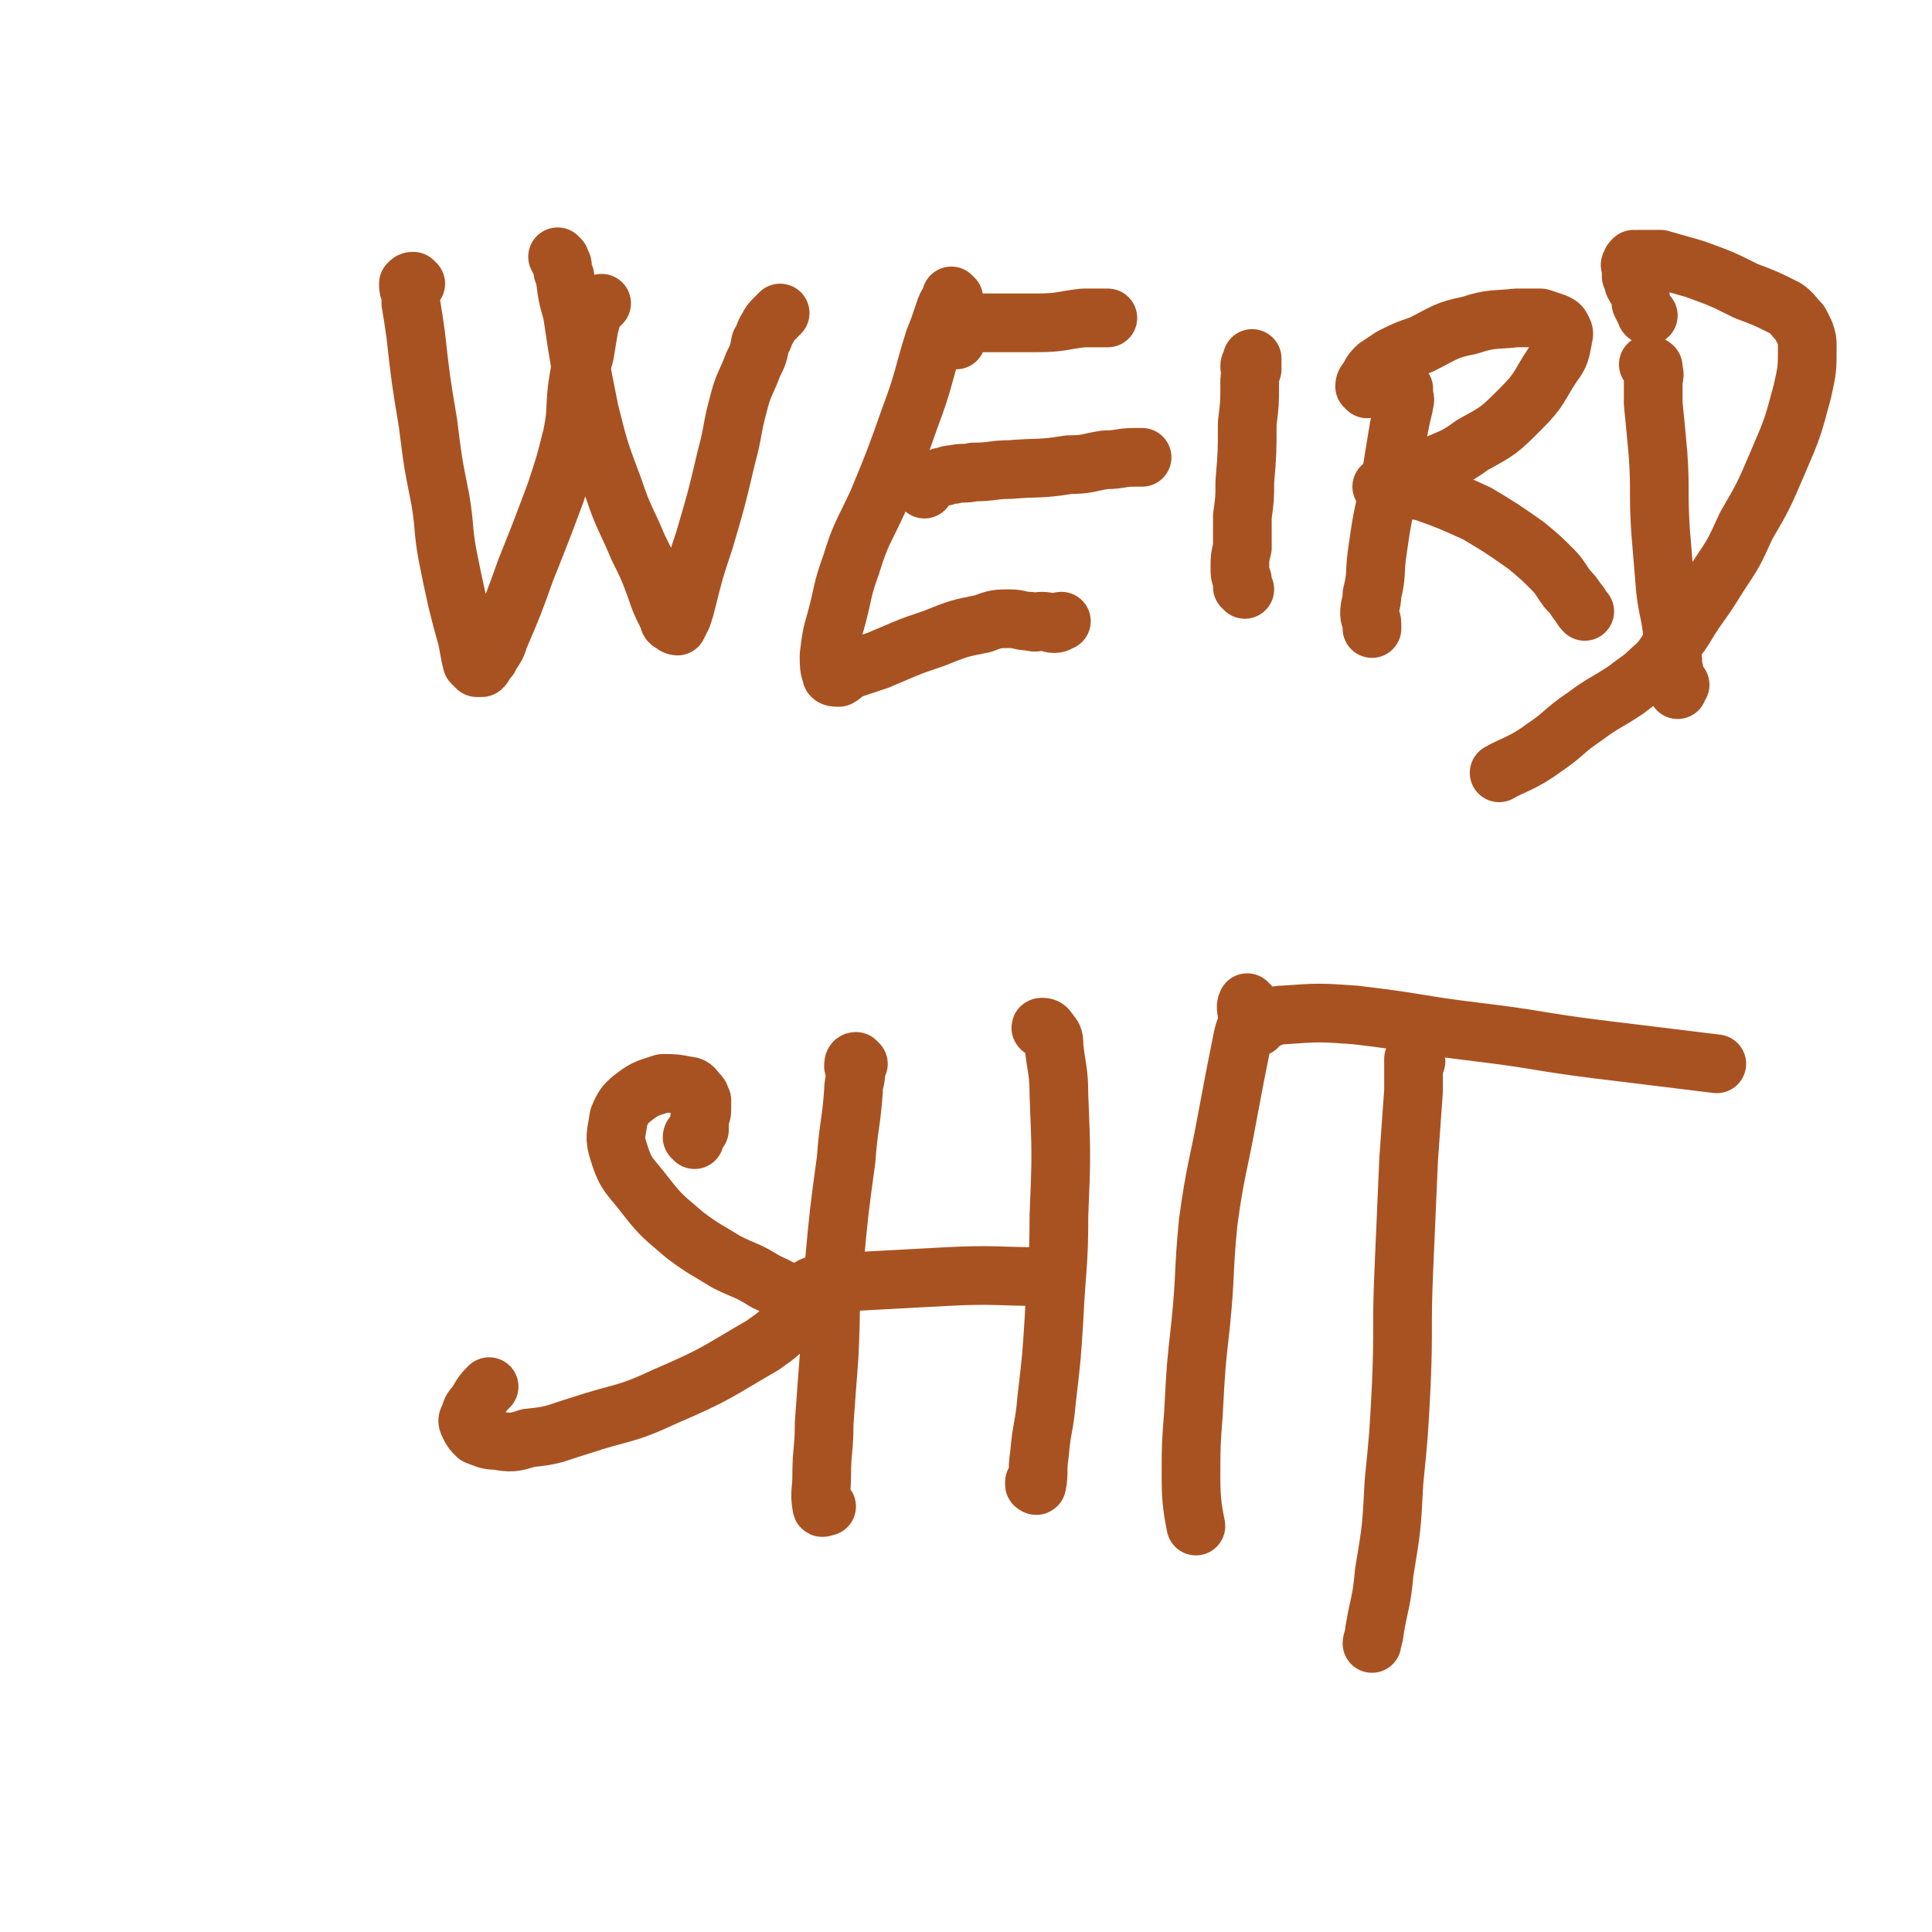
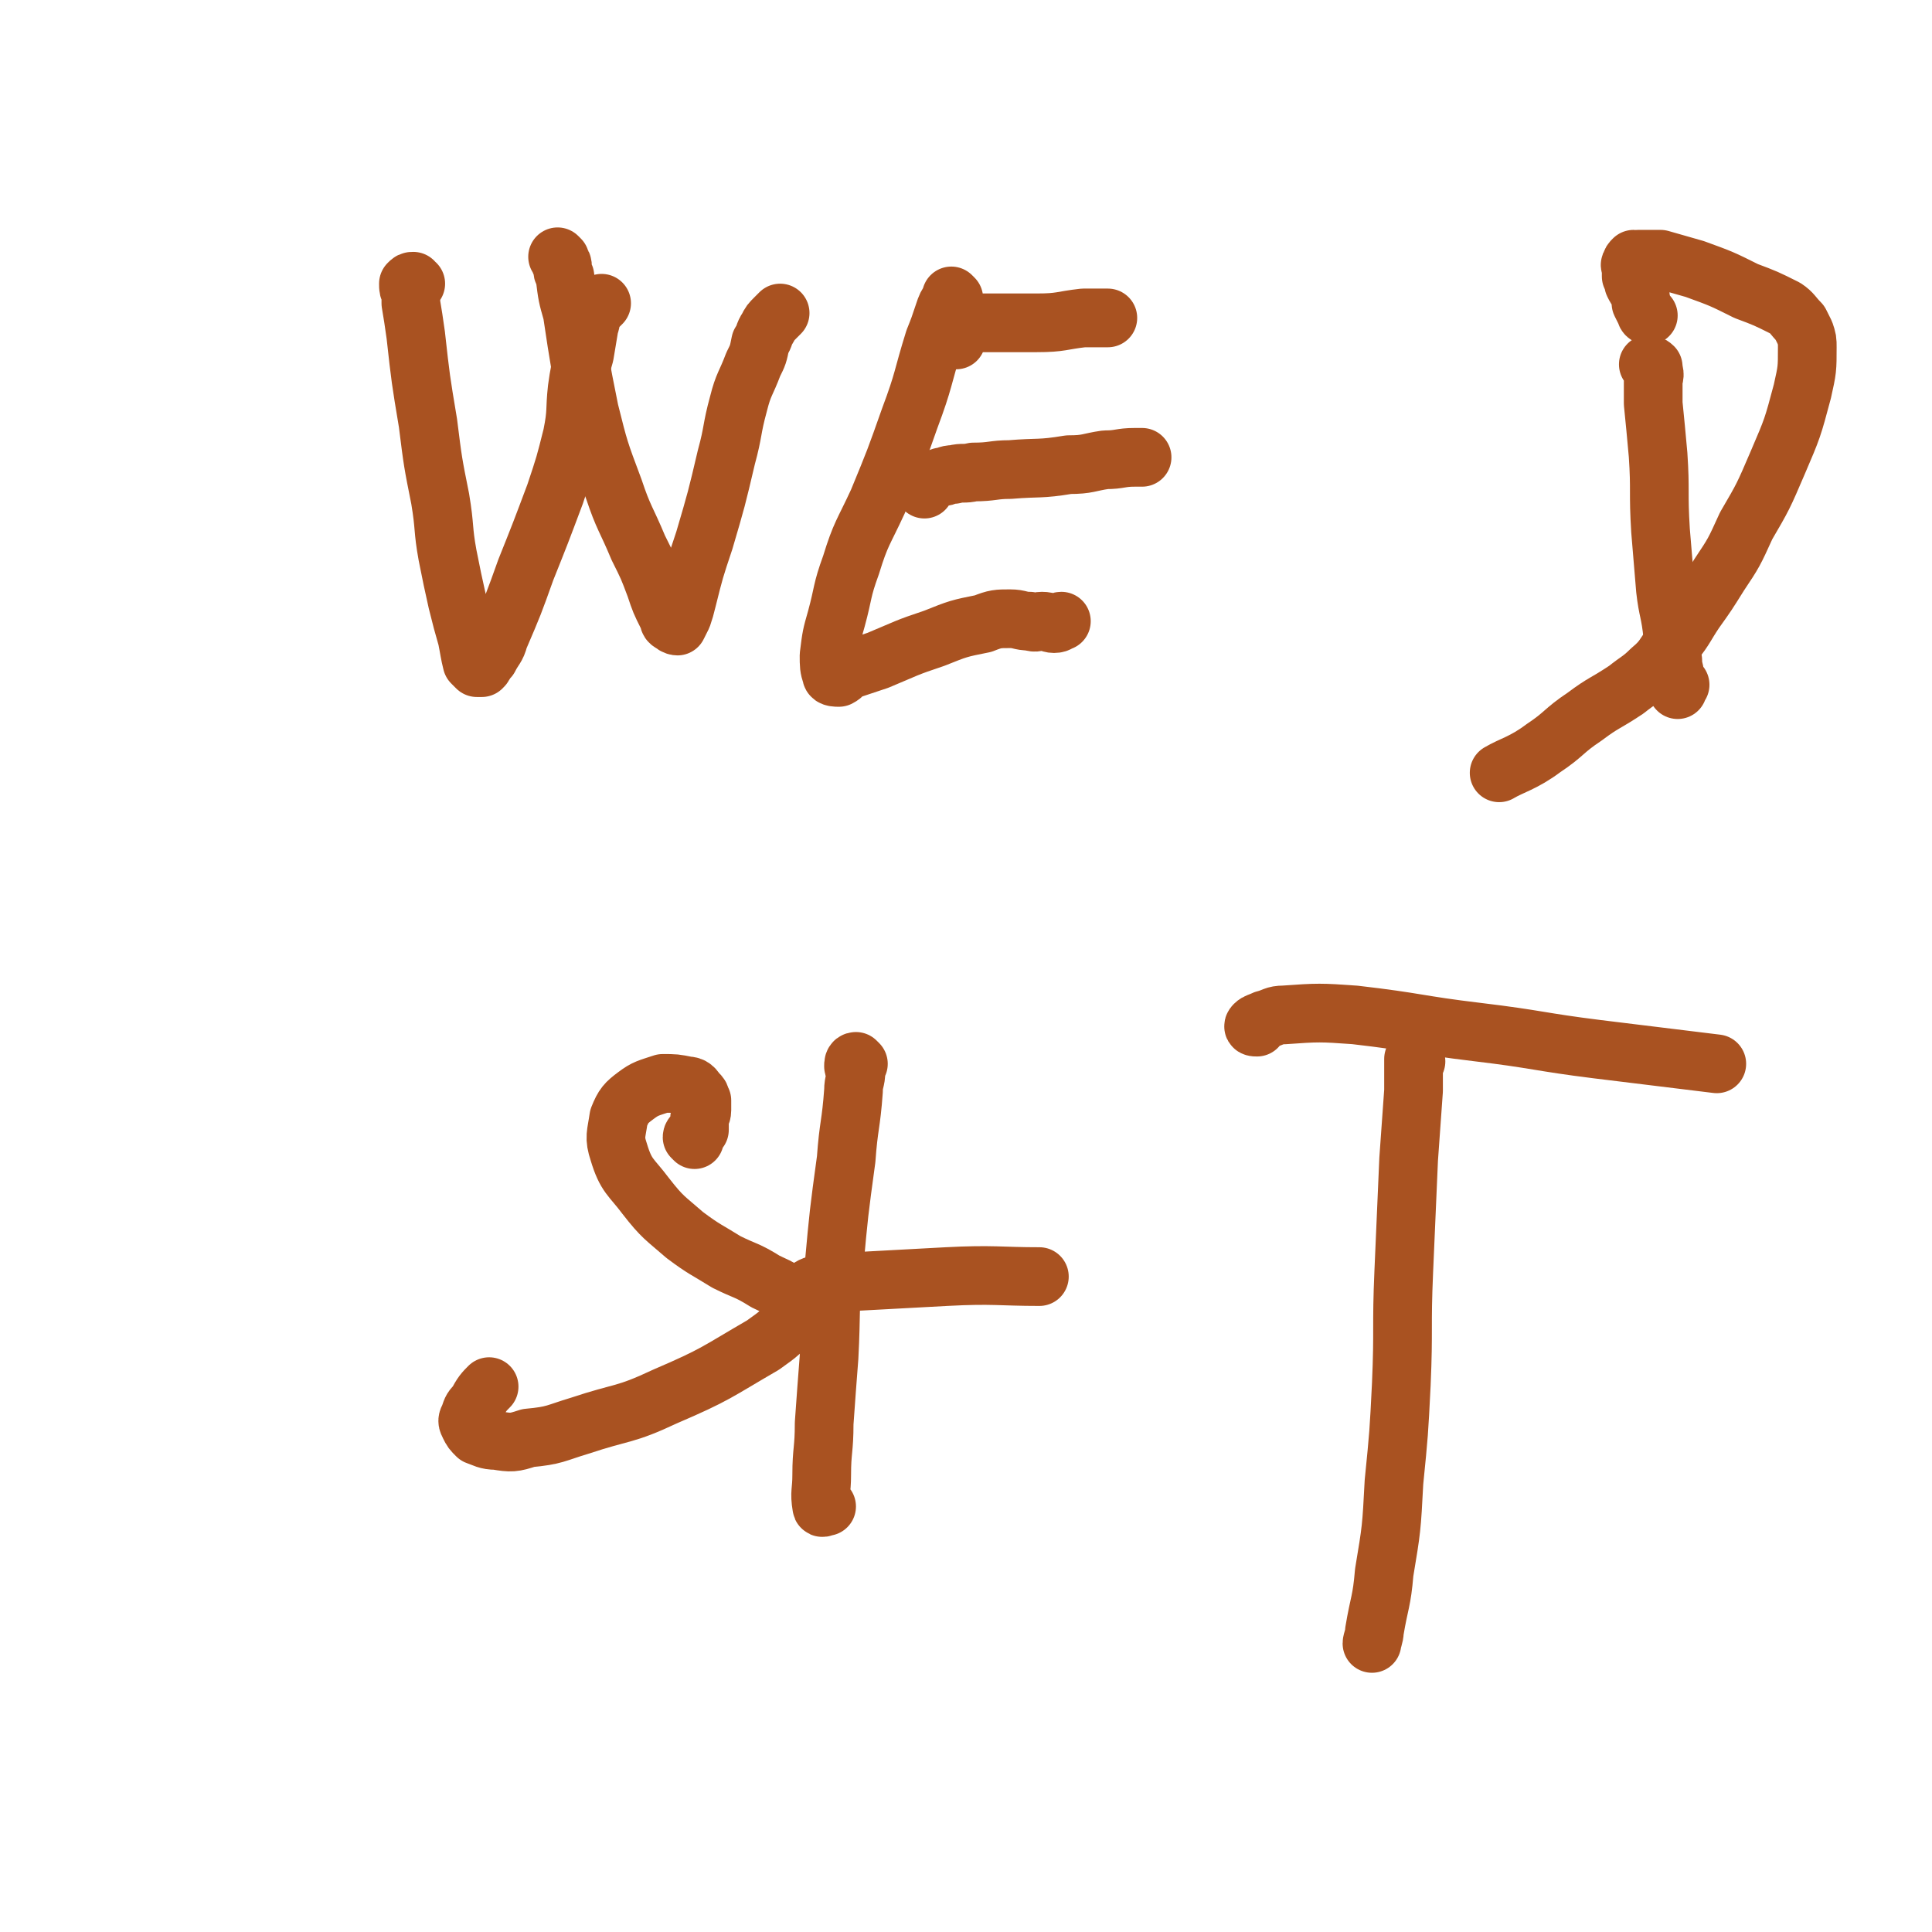
<svg xmlns="http://www.w3.org/2000/svg" viewBox="0 0 790 790" version="1.1">
  <g fill="none" stroke="#A95221" stroke-width="24" stroke-linecap="round" stroke-linejoin="round">
    <path d="M170,116c-1,0 -1,-1 -1,-1 -1,0 -1,0 -2,1 0,2 0,2 1,4 0,2 0,2 0,4 1,6 1,6 2,13 2,18 2,18 5,36 2,16 2,16 5,31 2,12 1,12 3,23 2,10 2,10 4,19 2,8 2,8 4,15 1,5 1,6 2,10 1,1 1,1 2,2 1,0 1,0 2,0 1,-1 1,-1 1,-2 1,-1 1,-1 2,-2 2,-4 3,-4 4,-8 6,-14 6,-14 11,-28 6,-15 6,-15 12,-31 4,-12 4,-12 7,-24 2,-10 1,-10 2,-19 1,-7 1,-7 3,-14 1,-6 1,-6 2,-12 1,-2 0,-2 1,-5 1,-1 1,-1 3,-3 0,0 1,-1 1,-1 " />
    <path d="M229,106c0,0 -1,-1 -1,-1 0,0 1,1 1,2 1,1 1,1 1,2 0,2 0,2 1,4 1,8 1,8 3,15 3,20 3,20 7,40 4,16 4,16 10,32 4,12 5,12 10,24 4,8 4,8 7,16 2,6 2,6 5,12 1,2 0,2 2,3 1,1 2,1 2,1 1,-2 1,-2 2,-4 1,-3 1,-3 2,-7 3,-12 3,-12 7,-24 5,-17 5,-17 9,-34 3,-11 2,-11 5,-22 2,-8 3,-8 6,-16 2,-4 2,-4 3,-9 2,-3 1,-3 3,-6 1,-2 1,-2 3,-4 1,-1 1,-1 2,-2 " />
    <path d="M390,122c0,0 -1,-1 -1,-1 0,0 0,1 0,1 -2,3 -2,3 -3,6 -2,6 -2,6 -4,11 -5,16 -4,16 -10,32 -6,17 -6,17 -13,34 -6,13 -7,13 -11,26 -4,11 -3,11 -6,22 -2,7 -2,7 -3,15 0,4 0,5 1,8 0,1 2,1 3,1 2,-1 2,-2 4,-3 6,-2 6,-2 12,-4 12,-5 11,-5 23,-9 10,-4 10,-4 20,-6 5,-2 6,-2 11,-2 4,0 4,1 8,1 3,1 3,0 5,0 3,0 3,1 5,1 2,0 2,-1 3,-1 " />
    <path d="M391,139c-1,0 -1,0 -1,-1 -1,0 -1,0 -1,-1 0,0 -1,0 0,-1 0,-1 0,-1 1,-2 1,0 1,1 2,0 2,-1 2,-1 4,-2 4,0 4,0 7,0 11,0 11,0 21,0 10,0 10,-1 19,-2 4,0 5,0 9,0 1,0 1,0 1,0 " />
    <path d="M378,200c0,0 -1,-1 -1,-1 1,-1 1,-1 3,-2 2,-1 2,-1 5,-2 2,0 2,-1 5,-1 4,-1 4,0 8,-1 8,0 8,-1 15,-1 12,-1 12,0 24,-2 8,0 8,-1 15,-2 6,0 6,-1 12,-1 1,0 1,0 3,0 " />
-     <path d="M512,151c0,0 -1,0 -1,-1 0,-1 0,-1 1,-1 0,-1 0,-2 0,-2 0,-1 0,0 0,1 0,2 0,2 0,3 -1,3 -1,3 -1,6 0,8 0,8 -1,16 0,12 0,12 -1,24 0,7 0,7 -1,14 0,6 0,6 0,13 -1,4 -1,4 -1,8 0,3 0,3 1,5 0,2 0,2 0,3 1,1 1,1 1,1 0,0 0,0 0,0 " />
-     <path d="M574,159c0,0 -1,-1 -1,-1 0,0 0,1 1,2 0,1 0,1 0,2 1,2 0,2 0,4 -1,4 -1,4 -2,9 -2,12 -2,12 -4,25 -3,13 -3,13 -5,27 -1,8 0,8 -2,16 0,4 -1,4 -1,8 0,2 1,2 1,4 0,1 0,2 0,2 " />
-     <path d="M559,159c0,-1 -1,-1 -1,-1 0,-2 1,-2 2,-4 1,-2 1,-2 3,-4 3,-2 3,-2 6,-4 6,-3 6,-3 12,-5 10,-5 10,-6 20,-8 9,-3 10,-2 19,-3 5,0 5,0 10,0 3,1 3,1 6,2 2,1 2,1 3,3 1,2 0,2 0,4 -1,5 -1,6 -4,10 -6,9 -5,10 -13,18 -9,9 -9,9 -20,15 -8,6 -9,5 -19,10 -5,2 -6,2 -11,5 -3,1 -3,1 -5,2 -1,0 -2,0 -2,0 0,0 0,0 0,0 1,-1 1,-1 2,-1 2,0 2,1 4,1 5,1 5,1 11,2 11,4 11,4 22,9 10,6 10,6 20,13 6,5 6,5 11,10 3,3 3,4 6,8 2,2 2,2 4,5 2,2 1,2 3,4 0,0 0,0 0,0 " />
    <path d="M675,150c0,0 -1,-1 -1,-1 0,0 1,0 2,1 0,0 0,1 0,1 1,3 0,3 0,5 0,5 0,5 0,9 1,10 1,10 2,21 1,15 0,15 1,31 1,12 1,12 2,24 1,9 2,9 3,19 0,5 -1,5 0,10 0,4 1,4 1,8 1,2 1,3 1,4 0,0 0,-1 1,-2 0,0 0,0 0,0 " />
    <path d="M674,129c0,0 -1,0 -1,-1 -1,-2 -1,-2 -2,-4 0,-2 0,-2 -1,-5 -1,-1 -1,-1 -2,-3 0,-2 0,-2 -1,-3 0,-2 0,-2 0,-3 0,-1 -1,-2 0,-2 0,-1 0,-1 1,-2 1,0 1,1 2,0 2,0 2,0 3,0 3,0 3,0 6,0 7,2 7,2 14,4 11,4 11,4 21,9 8,3 8,3 16,7 3,2 3,3 6,6 1,2 1,2 2,4 1,3 1,3 1,6 0,9 0,9 -2,18 -4,15 -4,15 -10,29 -6,14 -6,14 -13,26 -5,11 -5,11 -11,20 -5,8 -5,8 -10,15 -4,6 -4,7 -8,12 -5,6 -4,7 -10,12 -4,4 -5,4 -10,8 -9,6 -9,5 -17,11 -9,6 -8,7 -17,13 -8,6 -13,7 -18,10 " />
    <path d="M284,466c0,0 -1,-1 -1,-1 0,-1 1,-1 1,-1 1,-1 1,-1 2,-2 0,-2 0,-2 0,-4 0,-2 1,-2 1,-4 0,-2 0,-2 0,-4 -1,-1 0,-2 -2,-3 -1,-2 -2,-3 -4,-3 -5,-1 -5,-1 -10,-1 -6,2 -7,2 -11,5 -4,3 -5,4 -7,9 -1,7 -2,8 0,14 3,10 5,10 11,18 7,9 8,9 16,16 8,6 9,6 17,11 8,4 8,3 16,8 4,2 5,2 9,5 2,2 4,3 4,5 1,3 0,3 -2,5 -5,6 -5,6 -12,11 -19,11 -19,12 -40,21 -17,8 -17,6 -35,12 -10,3 -10,4 -21,5 -6,2 -7,2 -13,1 -4,0 -5,-1 -8,-2 -2,-2 -2,-2 -3,-4 -1,-2 -1,-2 0,-4 1,-3 1,-3 3,-5 2,-4 3,-5 5,-7 " />
    <path d="M351,435c0,0 -1,-1 -1,-1 -1,0 -1,1 -1,2 0,1 1,1 1,2 0,4 -1,4 -1,8 -1,14 -2,14 -3,28 -3,22 -3,22 -5,44 -2,18 -1,18 -2,37 -1,13 -1,13 -2,27 0,11 -1,11 -1,21 0,7 -1,7 0,13 0,1 1,0 2,0 " />
-     <path d="M427,421c-1,0 -2,-1 -1,-1 1,0 2,0 3,2 2,2 2,3 2,6 1,9 2,10 2,20 1,24 1,25 0,49 0,21 -1,21 -2,42 -1,16 -1,16 -3,33 -1,12 -2,11 -3,23 -1,6 0,7 -1,12 0,1 -1,0 -1,0 0,0 0,0 0,-1 " />
    <path d="M330,531c0,0 -1,0 -1,-1 0,0 0,-1 0,-1 1,-1 1,-2 3,-3 2,-1 2,0 5,-1 6,0 6,0 13,-1 19,-1 18,-1 37,-2 19,-1 22,0 38,0 " />
-     <path d="M511,411c-1,0 -1,-1 -1,-1 -1,2 0,3 0,6 0,4 -1,4 -2,9 -3,15 -3,15 -6,31 -4,22 -5,22 -8,44 -2,21 -1,21 -3,41 -2,18 -2,18 -3,37 -1,13 -1,13 -1,27 0,9 1,14 2,19 " />
    <path d="M579,434c0,0 -1,-1 -1,-1 0,1 0,2 0,4 0,5 0,5 0,9 -1,14 -1,14 -2,28 -1,23 -1,23 -2,46 -1,23 0,23 -1,46 -1,20 -1,20 -3,40 -1,19 -1,19 -4,37 -1,12 -2,12 -4,24 0,2 -1,4 -1,5 " />
    <path d="M514,420c-1,0 -2,0 -1,-1 1,-1 2,-1 4,-2 4,-1 4,-2 8,-2 14,-1 15,-1 29,0 26,3 25,4 50,7 25,3 25,4 49,7 24,3 25,3 49,6 " />
  </g>
</svg>